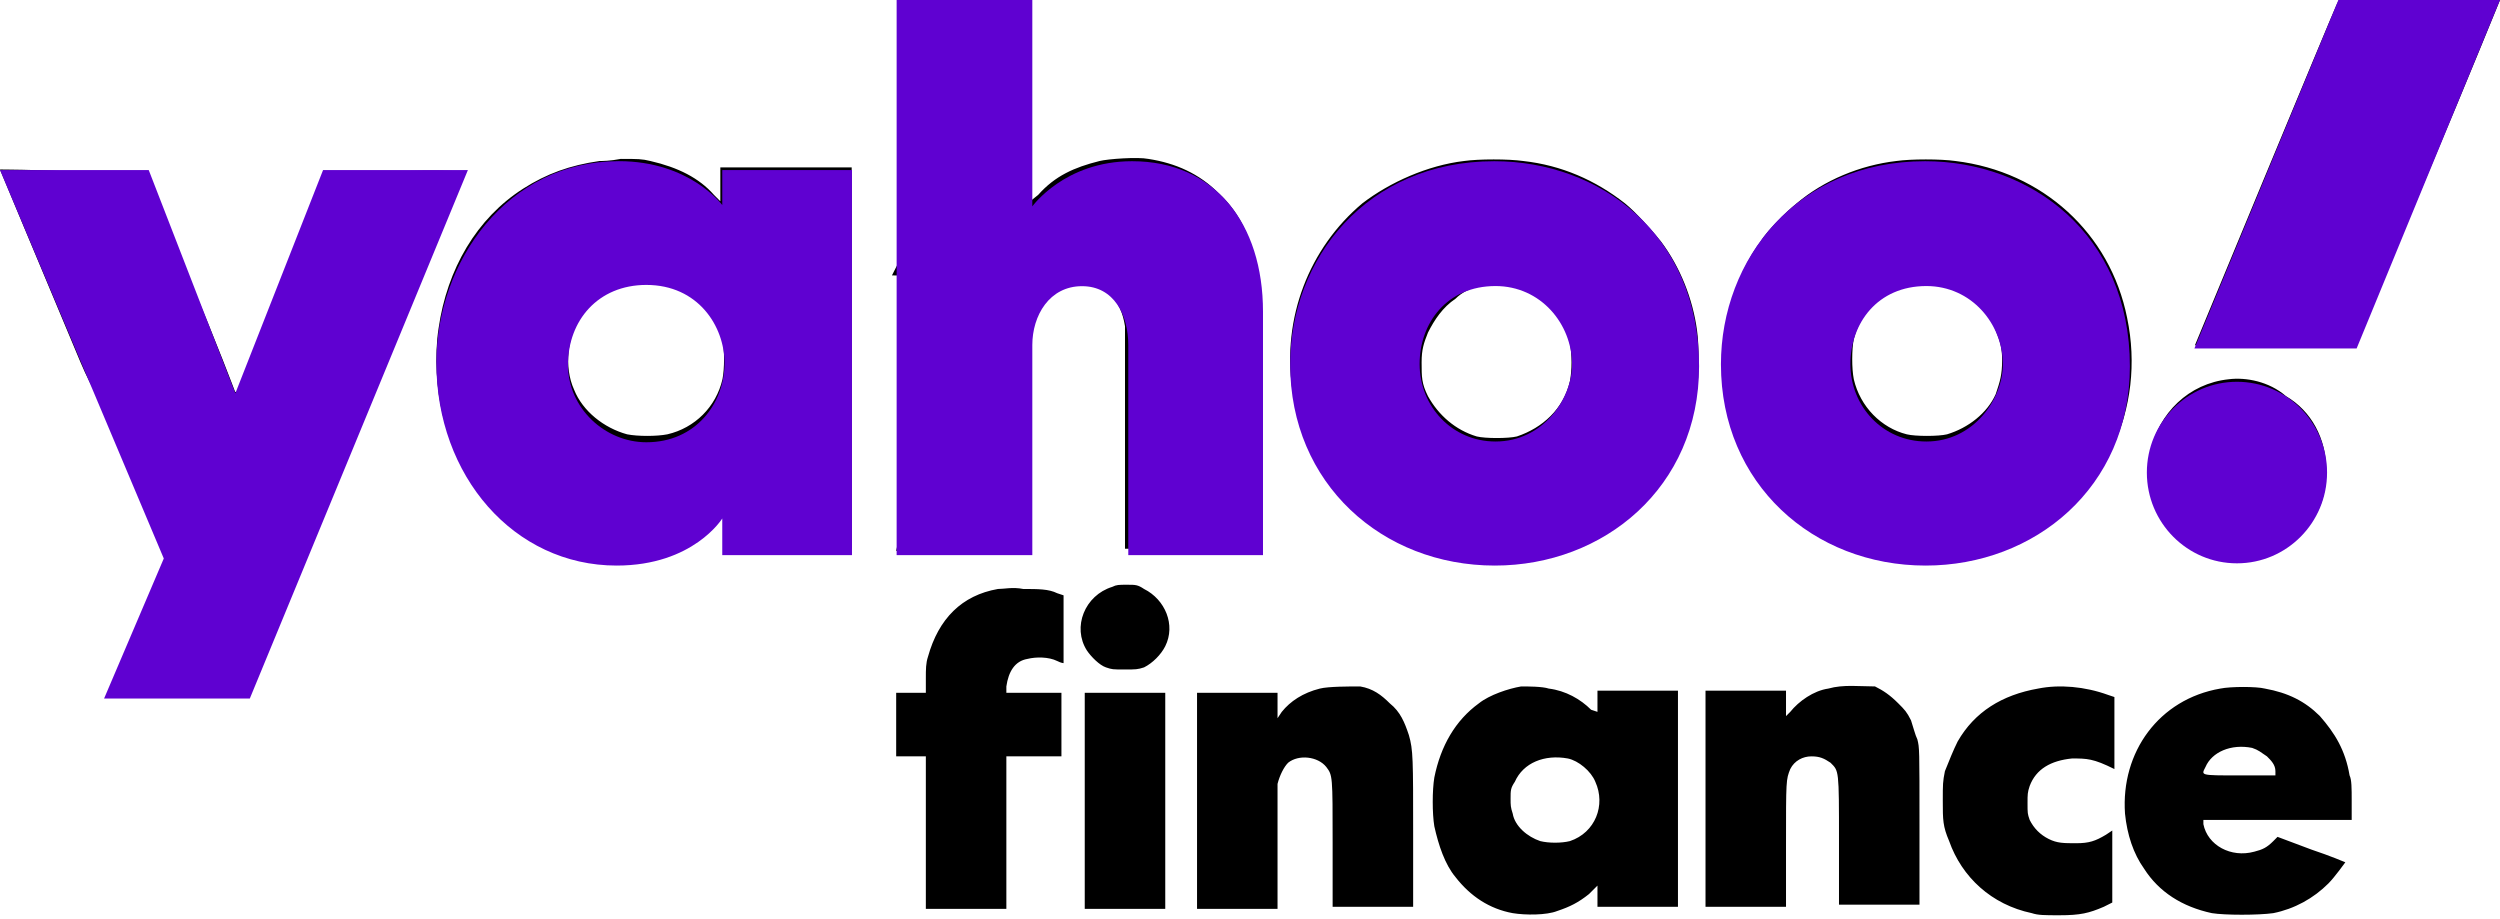
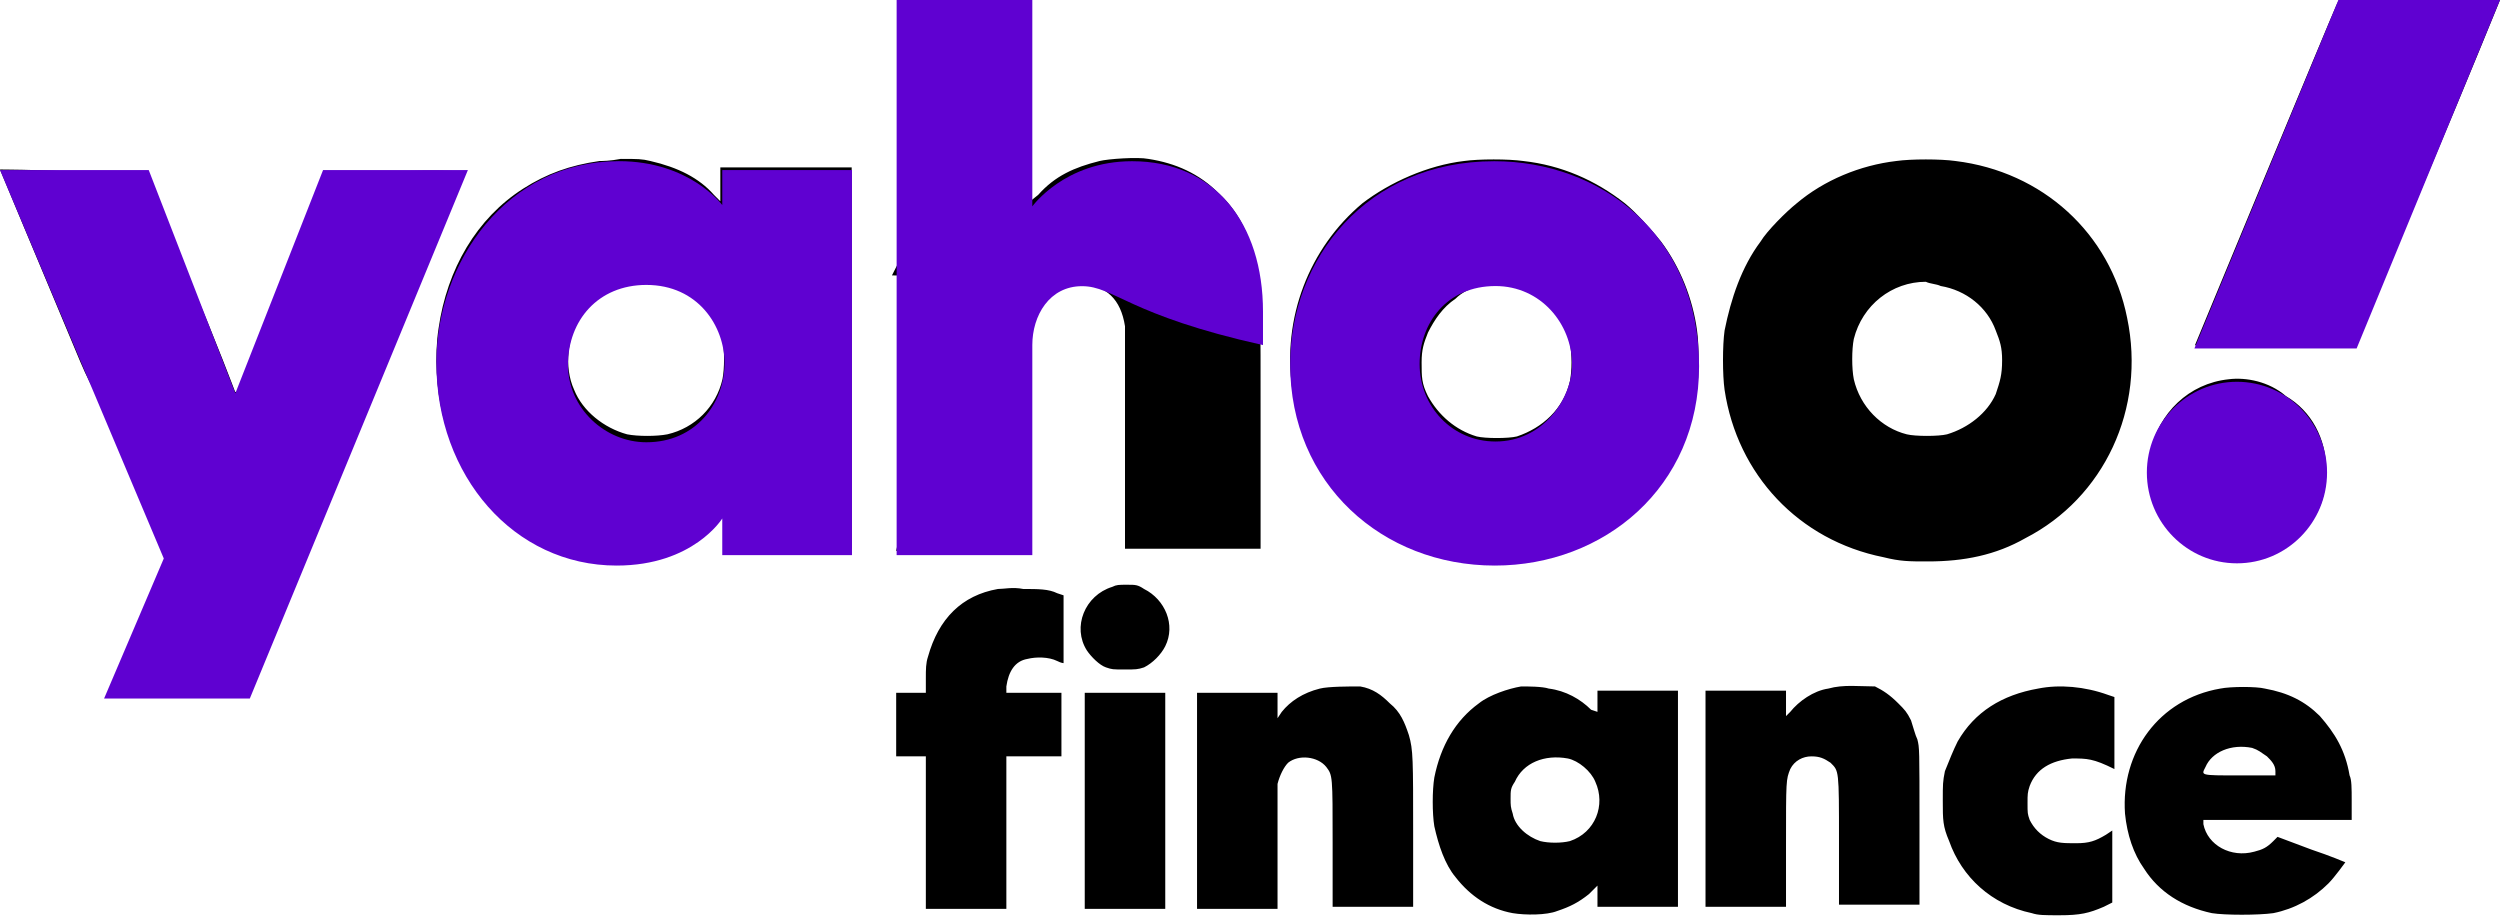
<svg xmlns="http://www.w3.org/2000/svg" width="136" height="50" viewBox="0 0 136 50" fill="none">
  <path fill-rule="evenodd" clip-rule="evenodd" d="M52 15L48.752 29.966H56.129V24.203C56.129 20.4 56.129 18.325 56.129 18.095C56.244 17.519 56.359 16.942 56.705 16.481C57.166 15.675 57.973 15.329 58.895 15.444C60.163 15.559 60.969 16.251 61.2 17.749C61.2 17.98 61.2 20.285 61.2 23.973V29.851H68.576V22.936C68.576 17.058 68.576 15.905 68.461 15.329C68.231 13.254 67.539 11.641 66.271 10.488C65.234 9.451 63.966 8.875 62.468 8.644C61.892 8.529 60.278 8.644 59.817 8.759C58.434 9.105 57.397 9.566 56.475 10.603L55.898 11.064V0L51.5 4V9.105L48.522 14.983L52 15ZM127.125 0.231C126.895 0.692 119.403 18.786 119.403 18.786C119.403 18.786 121.363 18.786 123.783 18.786H128.163L132.081 9.451C134.271 4.264 136 0 136 0C136 0 134.041 0 131.62 0H127.241L127.125 0.231ZM32.617 8.759C31.003 8.99 29.736 9.451 28.468 10.258C25.932 11.871 24.319 14.637 23.858 17.864C23.627 19.363 23.742 21.207 24.088 22.59C25.01 26.163 27.43 28.929 30.542 29.966C31.695 30.312 32.156 30.427 33.539 30.427C34.576 30.427 34.922 30.427 35.268 30.312C36.766 29.966 37.803 29.39 38.725 28.468L41.5 24.549L42.5 28.468L46.332 29.851V9.105H39.186V10.949L38.841 10.603C38.034 9.681 36.881 9.105 35.383 8.759C34.922 8.644 34.691 8.644 33.77 8.644C33.193 8.759 32.732 8.759 32.617 8.759ZM79.641 8.759C77.681 8.99 75.607 9.912 74.109 11.064C71.227 13.485 69.729 17.288 70.305 21.207C70.881 25.586 73.993 28.929 78.373 30.081C79.295 30.312 80.217 30.427 81.37 30.427C83.444 30.427 84.942 30.081 86.556 29.275C89.783 27.661 91.858 24.78 92.319 21.207C92.434 20.285 92.434 18.786 92.319 17.98C92.088 16.251 91.397 14.522 90.359 13.139C89.898 12.563 88.976 11.525 88.4 11.064C86.786 9.797 84.942 8.99 82.868 8.759C82.061 8.644 80.448 8.644 79.641 8.759ZM103.153 8.759C101.193 8.99 99.234 9.797 97.736 11.064C97.159 11.525 96.122 12.563 95.776 13.139C94.739 14.522 94.163 16.251 93.817 17.98C93.702 18.786 93.702 20.4 93.817 21.207C94.508 25.817 97.851 29.39 102.461 30.312C103.383 30.542 103.844 30.542 104.881 30.542C106.841 30.542 108.569 30.197 110.183 29.275C114.447 27.085 116.753 22.244 115.715 17.288C114.793 12.678 111.105 9.336 106.38 8.759C105.573 8.644 103.959 8.644 103.153 8.759ZM0 9.22C0 9.22 1.959 13.946 4.38 19.709C6.8 25.471 12.793 30.081 12.793 30.081C12.793 30.081 12.422 32.156 11.5 34.23C10.578 36.305 10.373 35.037 10.373 35.153C10.373 35.268 7.261 37.803 9.451 37.803H13.37L19.247 23.627C22.475 15.79 25.125 9.451 25.125 9.336C25.125 9.336 24.319 9.22 21.207 9.336V14.259L17.288 17.749C16.251 20.976 12.793 21.322 12.793 21.322C12.793 21.322 11.756 18.556 10.373 15.329L8.068 9.336H4.034C1.844 9.22 0 9.22 0 9.22ZM36.19 15.444C37.688 15.79 38.841 16.942 39.302 18.441C39.417 19.017 39.417 20.054 39.302 20.631C38.956 22.129 37.803 23.281 36.305 23.627C35.729 23.742 34.691 23.742 34.115 23.627C32.847 23.281 31.695 22.359 31.234 21.207C30.658 19.939 30.888 18.325 31.58 17.173C32.617 15.675 34.346 15.098 36.19 15.444ZM82.176 15.559C83.79 15.79 85.058 17.058 85.403 18.671C85.519 19.247 85.519 20.169 85.403 20.746C85.058 22.244 83.905 23.281 82.522 23.742C82.061 23.858 80.793 23.858 80.332 23.742C79.18 23.397 78.258 22.59 77.681 21.552C77.336 20.861 77.336 20.515 77.336 19.709C77.336 19.017 77.451 18.671 77.681 18.095C78.027 17.403 78.488 16.712 79.18 16.251C79.871 15.559 81.024 15.329 82.176 15.559ZM105.573 15.559C106.956 15.79 108.108 16.712 108.569 17.98C108.8 18.556 108.915 18.902 108.915 19.593C108.915 20.4 108.8 20.746 108.569 21.437C108.108 22.475 107.071 23.281 105.919 23.627C105.458 23.742 104.19 23.742 103.729 23.627C102.346 23.281 101.193 22.129 100.847 20.631C100.732 20.054 100.732 19.017 100.847 18.441C101.308 16.597 102.922 15.329 104.766 15.329C104.997 15.444 105.342 15.444 105.573 15.559ZM121.247 20.631C119.058 20.861 117.444 22.475 116.983 24.549C116.868 25.125 116.868 26.163 116.983 26.739C117.444 28.583 118.827 29.851 120.671 30.312C120.902 30.312 121.363 30.427 121.708 30.427C123.092 30.427 124.244 29.966 125.166 29.044C126.203 28.007 126.549 26.97 126.549 25.586C126.549 23.858 125.742 22.359 124.359 21.552C123.437 20.746 122.169 20.515 121.247 20.631ZM60.508 31.925C59.01 32.386 58.319 34.115 59.125 35.383C59.356 35.729 59.817 36.19 60.163 36.305C60.508 36.42 60.508 36.42 61.2 36.42C61.776 36.42 61.892 36.42 62.237 36.305C62.698 36.075 63.159 35.614 63.39 35.153C63.966 34 63.39 32.617 62.237 32.041C61.892 31.81 61.776 31.81 61.315 31.81C60.854 31.81 60.739 31.81 60.508 31.925ZM54.285 32.041C52.325 32.386 51.058 33.654 50.481 35.729C50.366 36.075 50.366 36.42 50.366 36.881V37.688H48.752V41.146H50.366V49.444H54.746V41.146H57.742V37.688H54.746V37.342C54.861 36.536 55.207 35.959 55.898 35.844C56.359 35.729 57.051 35.729 57.512 35.959C57.742 36.075 57.858 36.075 57.858 36.075C57.858 36.075 57.858 35.268 57.858 34.23V32.386L57.512 32.271C57.051 32.041 56.475 32.041 55.668 32.041C55.092 31.925 54.63 32.041 54.285 32.041ZM71.803 37.458C70.881 37.688 70.19 38.149 69.729 38.725L69.498 39.071V37.688H65.119V49.444H69.498V46.217C69.498 44.373 69.498 42.875 69.498 42.644C69.614 42.183 69.844 41.722 70.075 41.492C70.651 41.031 71.688 41.146 72.149 41.722C72.495 42.183 72.495 42.183 72.495 45.871V49.329H76.875V45.41C76.875 41.261 76.875 40.8 76.644 39.993C76.414 39.302 76.183 38.725 75.607 38.264C75.146 37.803 74.685 37.458 73.993 37.342C73.417 37.342 72.264 37.342 71.803 37.458ZM82.752 37.342C82.061 37.458 81.024 37.803 80.448 38.264C79.18 39.186 78.373 40.569 78.027 42.298C77.912 42.99 77.912 44.258 78.027 44.949C78.258 45.986 78.603 47.024 79.18 47.715C79.986 48.752 81.024 49.444 82.291 49.675C82.983 49.79 84.136 49.79 84.712 49.559C85.403 49.329 85.864 49.098 86.441 48.637L86.902 48.176V49.329H91.281V37.573H86.902V38.725L86.556 38.61C85.98 38.034 85.173 37.573 84.251 37.458C83.905 37.342 83.098 37.342 82.752 37.342ZM99.464 37.458C98.658 37.573 97.851 38.149 97.39 38.725L97.159 38.956V37.573H92.78V49.329H97.159V45.986C97.159 42.414 97.159 42.414 97.39 41.837C97.62 41.376 98.081 41.146 98.542 41.146C99.003 41.146 99.234 41.261 99.58 41.492C100.041 41.953 100.041 41.837 100.041 45.756V49.214H104.42V44.949C104.42 40.685 104.42 40.685 104.305 40.224C104.19 39.993 104.075 39.532 103.959 39.186C103.729 38.725 103.614 38.61 103.268 38.264C102.807 37.803 102.461 37.573 102 37.342C101.193 37.342 100.271 37.227 99.464 37.458ZM110.875 37.458C108.915 37.803 107.417 38.725 106.495 40.339C106.264 40.8 106.034 41.376 105.803 41.953C105.688 42.529 105.688 42.644 105.688 43.566C105.688 44.603 105.688 44.949 106.034 45.756C106.725 47.715 108.339 49.214 110.529 49.675C110.875 49.79 111.22 49.79 112.027 49.79C113.18 49.79 113.641 49.675 114.447 49.329L114.908 49.098V45.18L114.563 45.41C113.986 45.756 113.641 45.871 112.949 45.871C112.258 45.871 111.912 45.871 111.451 45.641C110.99 45.41 110.644 45.064 110.414 44.603C110.298 44.258 110.298 44.258 110.298 43.681C110.298 43.22 110.298 43.105 110.414 42.759C110.759 41.837 111.566 41.376 112.719 41.261C113.525 41.261 113.871 41.261 115.024 41.837C115.024 41.837 115.024 40.915 115.024 39.878V37.919L114.678 37.803C113.41 37.342 112.027 37.227 110.875 37.458ZM120.786 37.458C117.444 38.034 115.369 40.915 115.6 44.258C115.715 45.41 116.061 46.447 116.637 47.254C117.444 48.522 118.712 49.329 120.325 49.675C121.017 49.79 122.861 49.79 123.668 49.675C124.82 49.444 125.858 48.868 126.664 48.061C127.01 47.715 127.586 46.908 127.586 46.908C127.586 46.908 126.78 46.563 125.742 46.217L123.898 45.525L123.668 45.756C123.322 46.102 123.092 46.217 122.631 46.332C121.363 46.678 120.095 45.986 119.864 44.834V44.603H127.932V43.566C127.932 42.875 127.932 42.414 127.817 42.183C127.586 40.8 127.01 39.878 126.203 38.956C125.397 38.149 124.475 37.688 123.207 37.458C122.746 37.342 121.363 37.342 120.786 37.458ZM59.01 49.444H63.39V37.688H59.01V49.444ZM122.515 40.685C122.861 40.8 122.976 40.915 123.322 41.146C123.553 41.376 123.783 41.607 123.783 41.953V42.183H121.824C119.634 42.183 119.749 42.183 119.98 41.722C120.325 40.915 121.363 40.454 122.515 40.685ZM85.288 41.261C85.864 41.376 86.556 41.953 86.786 42.529C87.363 43.797 86.786 45.295 85.403 45.756C84.942 45.871 84.251 45.871 83.79 45.756C83.098 45.525 82.407 44.949 82.291 44.258C82.176 43.912 82.176 43.797 82.176 43.451C82.176 42.99 82.176 42.875 82.407 42.529C82.868 41.492 84.02 41.031 85.288 41.261Z" fill="black" />
  <path d="M0 9.251H8.091L12.803 21.395L17.575 9.251H25.453L13.59 38H5.662L8.91 30.382L0 9.251Z" fill="#5F01D1" />
  <path d="M33.661 8.767C27.581 8.767 23.738 14.26 23.738 19.731C23.738 25.886 27.952 30.767 33.545 30.767C37.718 30.767 39.291 28.205 39.291 28.205V30.201H46.348V9.251H39.291V11.155C39.291 11.155 37.536 8.767 33.661 8.767ZM35.162 15.5C37.967 15.5 39.414 17.736 39.414 19.754C39.414 21.926 37.863 24.059 35.162 24.059C32.922 24.059 30.899 22.215 30.899 19.846C30.899 17.444 32.527 15.5 35.162 15.5Z" fill="#5F01D1" />
-   <path d="M48.777 30.201V0H56.158V11.228C56.158 11.228 57.912 8.77 61.584 8.77C66.075 8.77 68.707 12.141 68.707 16.959V30.201H61.379V18.773C61.379 17.143 60.608 15.568 58.862 15.568C57.085 15.568 56.158 17.167 56.158 18.773V30.201H48.777Z" fill="#5F01D1" />
+   <path d="M48.777 30.201V0H56.158V11.228C56.158 11.228 57.912 8.77 61.584 8.77C66.075 8.77 68.707 12.141 68.707 16.959V30.201V18.773C61.379 17.143 60.608 15.568 58.862 15.568C57.085 15.568 56.158 17.167 56.158 18.773V30.201H48.777Z" fill="#5F01D1" />
  <path d="M81.291 8.77C74.329 8.77 70.184 14.103 70.184 19.818C70.184 26.321 75.203 30.767 81.317 30.767C87.244 30.767 92.43 26.523 92.43 19.927C92.43 12.71 87 8.77 81.291 8.77ZM81.357 15.561C83.817 15.561 85.518 17.625 85.518 19.826C85.518 21.703 83.933 24.018 81.357 24.018C78.998 24.018 77.227 22.111 77.227 19.805C77.227 17.584 78.699 15.561 81.357 15.561Z" fill="#5F01D1" />
-   <path d="M104.726 8.77C97.765 8.77 93.619 14.103 93.619 19.818C93.619 26.321 98.638 30.767 104.753 30.767C110.679 30.767 115.865 26.523 115.865 19.927C115.865 12.71 110.435 8.77 104.726 8.77ZM104.793 15.561C107.252 15.561 108.954 17.625 108.954 19.826C108.954 21.703 107.368 24.018 104.793 24.018C102.433 24.018 100.662 22.111 100.662 19.805C100.662 17.584 102.135 15.561 104.793 15.561Z" fill="#5F01D1" />
  <path d="M121.69 30.645C124.397 30.645 126.592 28.434 126.592 25.707C126.592 22.98 124.397 20.769 121.69 20.769C118.983 20.769 116.789 22.98 116.789 25.707C116.789 28.434 118.983 30.645 121.69 30.645Z" fill="#5F01D1" />
  <path d="M128.201 18.955H119.377L127.208 0H135.999L128.201 18.955Z" fill="#5F01D1" />
</svg>